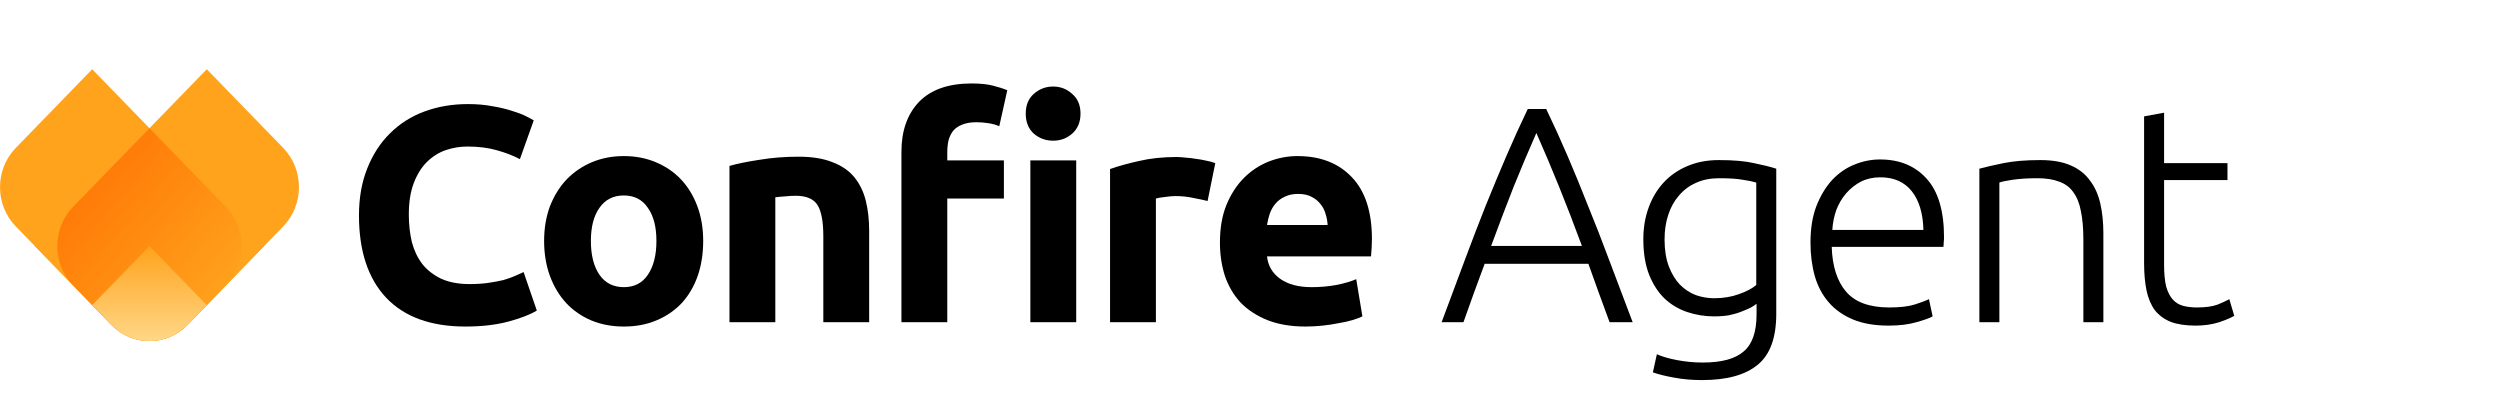
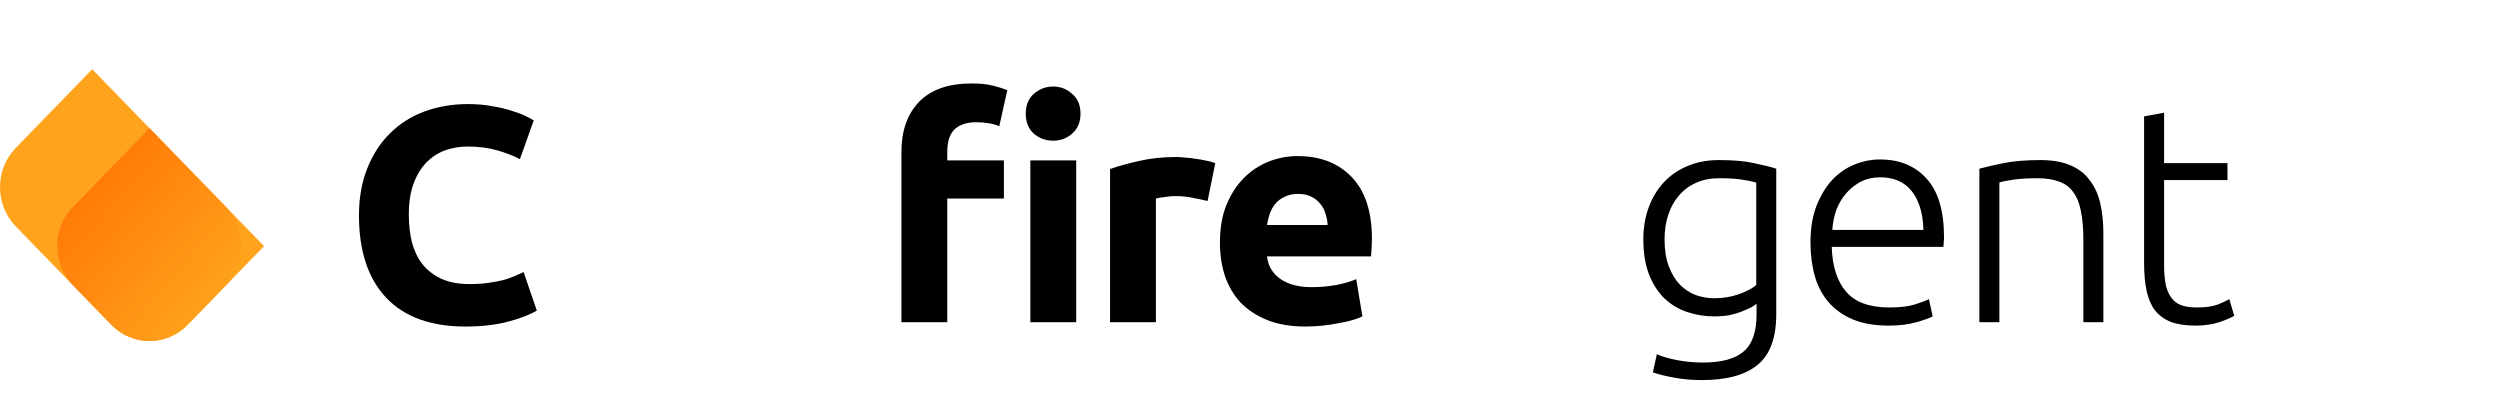
<svg xmlns="http://www.w3.org/2000/svg" width="195" height="32" viewBox="0 0 195 32" fill="none">
  <path d="M36.304 25.47C33.6 25.47 31.536 24.718 30.112 23.214C28.704 21.71 28 19.574 28 16.806C28 15.43 28.216 14.206 28.648 13.134C29.08 12.046 29.672 11.134 30.424 10.398C31.176 9.646 32.072 9.078 33.112 8.694C34.152 8.31 35.28 8.118 36.496 8.118C37.2 8.118 37.84 8.174 38.416 8.286C38.992 8.382 39.496 8.502 39.928 8.646C40.36 8.774 40.72 8.91 41.008 9.054C41.296 9.198 41.504 9.31 41.632 9.39L40.552 12.414C40.04 12.142 39.44 11.91 38.752 11.718C38.08 11.526 37.312 11.43 36.448 11.43C35.872 11.43 35.304 11.526 34.744 11.718C34.2 11.91 33.712 12.222 33.28 12.654C32.864 13.07 32.528 13.614 32.272 14.286C32.016 14.958 31.888 15.774 31.888 16.734C31.888 17.502 31.968 18.222 32.128 18.894C32.304 19.55 32.576 20.118 32.944 20.598C33.328 21.078 33.824 21.462 34.432 21.75C35.04 22.022 35.776 22.158 36.64 22.158C37.184 22.158 37.672 22.126 38.104 22.062C38.536 21.998 38.92 21.926 39.256 21.846C39.592 21.75 39.888 21.646 40.144 21.534C40.4 21.422 40.632 21.318 40.84 21.222L41.872 24.222C41.344 24.542 40.6 24.83 39.64 25.086C38.68 25.342 37.568 25.47 36.304 25.47Z" fill="black" />
-   <path d="M54.849 18.798C54.849 19.79 54.705 20.702 54.417 21.534C54.129 22.35 53.713 23.054 53.169 23.646C52.625 24.222 51.969 24.67 51.201 24.99C50.449 25.31 49.601 25.47 48.657 25.47C47.729 25.47 46.881 25.31 46.113 24.99C45.361 24.67 44.713 24.222 44.169 23.646C43.625 23.054 43.201 22.35 42.897 21.534C42.593 20.702 42.441 19.79 42.441 18.798C42.441 17.806 42.593 16.902 42.897 16.086C43.217 15.27 43.649 14.574 44.193 13.998C44.753 13.422 45.409 12.974 46.161 12.654C46.929 12.334 47.761 12.174 48.657 12.174C49.569 12.174 50.401 12.334 51.153 12.654C51.921 12.974 52.577 13.422 53.121 13.998C53.665 14.574 54.089 15.27 54.393 16.086C54.697 16.902 54.849 17.806 54.849 18.798ZM51.201 18.798C51.201 17.694 50.977 16.83 50.529 16.206C50.097 15.566 49.473 15.246 48.657 15.246C47.841 15.246 47.209 15.566 46.761 16.206C46.313 16.83 46.089 17.694 46.089 18.798C46.089 19.902 46.313 20.782 46.761 21.438C47.209 22.078 47.841 22.398 48.657 22.398C49.473 22.398 50.097 22.078 50.529 21.438C50.977 20.782 51.201 19.902 51.201 18.798Z" fill="black" />
-   <path d="M56.899 12.942C57.507 12.766 58.291 12.606 59.251 12.462C60.211 12.302 61.219 12.222 62.275 12.222C63.347 12.222 64.235 12.366 64.939 12.654C65.659 12.926 66.227 13.318 66.643 13.83C67.059 14.342 67.355 14.95 67.531 15.654C67.707 16.358 67.795 17.142 67.795 18.006V25.134H64.219V18.438C64.219 17.286 64.067 16.47 63.763 15.99C63.459 15.51 62.891 15.27 62.059 15.27C61.803 15.27 61.531 15.286 61.243 15.318C60.955 15.334 60.699 15.358 60.475 15.39V25.134H56.899V12.942Z" fill="black" />
  <path d="M75.784 6.51C76.456 6.51 77.008 6.566 77.44 6.678C77.888 6.79 78.264 6.91 78.568 7.038L77.944 9.846C77.688 9.734 77.4 9.654 77.08 9.606C76.776 9.558 76.464 9.534 76.144 9.534C75.712 9.534 75.344 9.598 75.04 9.726C74.752 9.838 74.52 9.998 74.344 10.206C74.184 10.414 74.064 10.662 73.984 10.95C73.92 11.238 73.888 11.55 73.888 11.886V12.51H78.304V15.486H73.888V25.134H70.312V11.838C70.312 10.206 70.768 8.91 71.68 7.95C72.608 6.99 73.976 6.51 75.784 6.51ZM83.944 25.134H80.368V12.51H83.944V25.134ZM84.28 8.862C84.28 9.518 84.064 10.038 83.632 10.422C83.216 10.79 82.72 10.974 82.144 10.974C81.568 10.974 81.064 10.79 80.632 10.422C80.216 10.038 80.008 9.518 80.008 8.862C80.008 8.206 80.216 7.694 80.632 7.326C81.064 6.942 81.568 6.75 82.144 6.75C82.72 6.75 83.216 6.942 83.632 7.326C84.064 7.694 84.28 8.206 84.28 8.862Z" fill="black" />
  <path d="M94.192 15.678C93.872 15.598 93.496 15.518 93.064 15.438C92.632 15.342 92.168 15.294 91.672 15.294C91.448 15.294 91.176 15.318 90.856 15.366C90.552 15.398 90.32 15.438 90.16 15.486V25.134H86.584V13.182C87.224 12.958 87.976 12.75 88.84 12.558C89.72 12.35 90.696 12.246 91.768 12.246C91.96 12.246 92.192 12.262 92.464 12.294C92.736 12.31 93.008 12.342 93.28 12.39C93.552 12.422 93.824 12.47 94.096 12.534C94.368 12.582 94.6 12.646 94.792 12.726L94.192 15.678Z" fill="black" />
  <path d="M95.155 18.918C95.155 17.798 95.323 16.822 95.659 15.99C96.011 15.142 96.467 14.438 97.027 13.878C97.587 13.318 98.227 12.894 98.947 12.606C99.683 12.318 100.435 12.174 101.203 12.174C102.995 12.174 104.411 12.726 105.451 13.83C106.491 14.918 107.011 16.526 107.011 18.654C107.011 18.862 107.003 19.094 106.987 19.35C106.971 19.59 106.955 19.806 106.939 19.998H98.827C98.907 20.734 99.251 21.318 99.859 21.75C100.467 22.182 101.283 22.398 102.307 22.398C102.963 22.398 103.603 22.342 104.227 22.23C104.867 22.102 105.387 21.95 105.787 21.774L106.267 24.678C106.075 24.774 105.819 24.87 105.499 24.966C105.179 25.062 104.819 25.142 104.419 25.206C104.035 25.286 103.619 25.35 103.171 25.398C102.723 25.446 102.275 25.47 101.827 25.47C100.691 25.47 99.699 25.302 98.851 24.966C98.019 24.63 97.323 24.174 96.763 23.598C96.219 23.006 95.811 22.31 95.539 21.51C95.283 20.71 95.155 19.846 95.155 18.918ZM103.555 17.55C103.539 17.246 103.483 16.95 103.387 16.662C103.307 16.374 103.171 16.118 102.979 15.894C102.803 15.67 102.571 15.486 102.283 15.342C102.011 15.198 101.667 15.126 101.251 15.126C100.851 15.126 100.507 15.198 100.219 15.342C99.931 15.47 99.691 15.646 99.499 15.87C99.307 16.094 99.155 16.358 99.043 16.662C98.947 16.95 98.875 17.246 98.827 17.55H103.555Z" fill="black" />
-   <path d="M125.549 25.134C125.245 24.318 124.957 23.534 124.685 22.782C124.413 22.03 124.149 21.294 123.893 20.574H115.805C115.533 21.294 115.261 22.03 114.989 22.782C114.717 23.534 114.437 24.318 114.149 25.134H112.445C113.085 23.406 113.685 21.798 114.245 20.31C114.805 18.806 115.349 17.39 115.877 16.062C116.421 14.718 116.957 13.43 117.485 12.198C118.013 10.966 118.573 9.734 119.165 8.502H120.605C121.197 9.734 121.757 10.966 122.285 12.198C122.813 13.43 123.341 14.718 123.869 16.062C124.413 17.39 124.965 18.806 125.525 20.31C126.085 21.798 126.693 23.406 127.349 25.134H125.549ZM119.837 10.374C119.229 11.75 118.637 13.15 118.061 14.574C117.501 15.998 116.917 17.534 116.309 19.182H123.389C122.781 17.534 122.189 15.998 121.613 14.574C121.037 13.15 120.445 11.75 119.837 10.374Z" fill="black" />
  <path d="M137.012 23.694C136.916 23.774 136.772 23.87 136.58 23.982C136.388 24.078 136.148 24.182 135.86 24.294C135.588 24.406 135.268 24.502 134.9 24.582C134.548 24.646 134.148 24.678 133.7 24.678C132.98 24.678 132.284 24.566 131.612 24.342C130.94 24.118 130.348 23.766 129.836 23.286C129.34 22.806 128.94 22.19 128.636 21.438C128.332 20.67 128.18 19.742 128.18 18.654C128.18 17.774 128.316 16.958 128.588 16.206C128.86 15.454 129.244 14.806 129.74 14.262C130.252 13.702 130.868 13.27 131.588 12.966C132.324 12.646 133.148 12.486 134.06 12.486C135.212 12.486 136.132 12.566 136.82 12.726C137.524 12.87 138.1 13.014 138.548 13.158V24.486C138.548 26.342 138.068 27.662 137.108 28.446C136.148 29.246 134.7 29.646 132.764 29.646C131.964 29.646 131.236 29.582 130.58 29.454C129.94 29.342 129.388 29.206 128.924 29.046L129.236 27.63C129.62 27.806 130.14 27.958 130.796 28.086C131.468 28.214 132.14 28.278 132.812 28.278C134.284 28.278 135.348 27.99 136.004 27.414C136.676 26.854 137.012 25.886 137.012 24.51V23.694ZM136.988 14.238C136.716 14.158 136.364 14.086 135.932 14.022C135.5 13.942 134.884 13.902 134.084 13.902C133.412 13.902 132.812 14.022 132.284 14.262C131.772 14.486 131.332 14.814 130.964 15.246C130.596 15.662 130.316 16.166 130.124 16.758C129.932 17.334 129.836 17.974 129.836 18.678C129.836 19.494 129.948 20.198 130.172 20.79C130.396 21.366 130.684 21.838 131.036 22.206C131.404 22.574 131.82 22.846 132.284 23.022C132.748 23.182 133.22 23.262 133.7 23.262C134.404 23.262 135.044 23.158 135.62 22.95C136.212 22.742 136.668 22.502 136.988 22.23V14.238Z" fill="black" />
  <path d="M141.218 18.918C141.218 17.83 141.37 16.886 141.674 16.086C141.994 15.27 142.402 14.59 142.898 14.046C143.41 13.502 143.986 13.102 144.626 12.846C145.282 12.574 145.954 12.438 146.642 12.438C148.162 12.438 149.37 12.934 150.266 13.926C151.178 14.918 151.634 16.446 151.634 18.51C151.634 18.638 151.626 18.766 151.61 18.894C151.61 19.022 151.602 19.142 151.586 19.254H142.874C142.922 20.774 143.298 21.942 144.002 22.758C144.706 23.574 145.826 23.982 147.362 23.982C148.21 23.982 148.882 23.902 149.378 23.742C149.874 23.582 150.234 23.446 150.458 23.334L150.746 24.678C150.522 24.806 150.098 24.958 149.474 25.134C148.866 25.31 148.146 25.398 147.314 25.398C146.226 25.398 145.298 25.238 144.53 24.918C143.762 24.598 143.13 24.15 142.634 23.574C142.138 22.998 141.778 22.318 141.554 21.534C141.33 20.734 141.218 19.862 141.218 18.918ZM150.026 17.934C149.994 16.638 149.69 15.63 149.114 14.91C148.538 14.19 147.722 13.83 146.666 13.83C146.106 13.83 145.602 13.942 145.154 14.166C144.722 14.39 144.338 14.694 144.002 15.078C143.682 15.446 143.426 15.878 143.234 16.374C143.058 16.87 142.954 17.39 142.922 17.934H150.026Z" fill="black" />
  <path d="M154.391 13.158C154.855 13.03 155.479 12.886 156.263 12.726C157.047 12.566 158.007 12.486 159.143 12.486C160.087 12.486 160.871 12.622 161.495 12.894C162.135 13.166 162.639 13.558 163.007 14.07C163.391 14.566 163.663 15.166 163.823 15.87C163.983 16.574 164.063 17.35 164.063 18.198V25.134H162.503V18.702C162.503 17.822 162.439 17.078 162.311 16.47C162.199 15.862 161.999 15.366 161.711 14.982C161.439 14.598 161.071 14.326 160.607 14.166C160.159 13.99 159.591 13.902 158.903 13.902C158.167 13.902 157.527 13.942 156.983 14.022C156.455 14.102 156.111 14.174 155.951 14.238V25.134H154.391V13.158Z" fill="black" />
  <path d="M168.799 12.726H173.743V14.046H168.799V20.646C168.799 21.35 168.855 21.926 168.967 22.374C169.095 22.806 169.271 23.142 169.495 23.382C169.719 23.622 169.991 23.782 170.311 23.862C170.631 23.942 170.983 23.982 171.367 23.982C172.023 23.982 172.551 23.91 172.951 23.766C173.351 23.606 173.663 23.462 173.887 23.334L174.271 24.63C174.047 24.774 173.655 24.942 173.095 25.134C172.535 25.31 171.927 25.398 171.271 25.398C170.503 25.398 169.855 25.302 169.327 25.11C168.815 24.902 168.399 24.598 168.079 24.198C167.775 23.782 167.559 23.27 167.431 22.662C167.303 22.054 167.239 21.334 167.239 20.502V9.078L168.799 8.79V12.726Z" fill="black" />
-   <path d="M16.128 5.4L22.086 11.532C23.731 13.226 23.731 15.971 22.086 17.665L14.639 25.33C12.994 27.023 10.326 27.023 8.681 25.33L2.723 19.198L16.128 5.4Z" fill="#FFA31D" />
  <path d="M1.234 17.665C-0.411 15.971 -0.411 13.226 1.234 11.532L7.192 5.4L20.597 19.198L14.639 25.33C12.994 27.023 10.326 27.023 8.681 25.33L1.234 17.665Z" fill="#FFA31D" />
  <path d="M11.66 9.999L17.618 16.132C19.263 17.825 19.263 20.57 17.618 22.264L14.639 25.33C12.994 27.023 10.326 27.023 8.681 25.33L5.702 22.264C4.057 20.57 4.057 17.825 5.702 16.132L11.66 9.999Z" fill="url(#paint0_linear_2741_2)" />
-   <path d="M11.66 19.198L16.128 23.797L14.639 25.33C12.994 27.023 10.326 27.023 8.681 25.33L7.192 23.797L11.66 19.198Z" fill="url(#paint1_linear_2741_2)" />
  <defs>
    <linearGradient id="paint0_linear_2741_2" x1="4.468" y1="9.999" x2="18.669" y2="22.303" gradientUnits="userSpaceOnUse">
      <stop stop-color="#FF6D00" />
      <stop offset="1" stop-color="#FFA31D" />
    </linearGradient>
    <linearGradient id="paint1_linear_2741_2" x1="11.66" y1="26.75" x2="11.66" y2="19.198" gradientUnits="userSpaceOnUse">
      <stop stop-color="#FFD889" />
      <stop offset="1" stop-color="#FFA31D" />
    </linearGradient>
  </defs>
</svg>